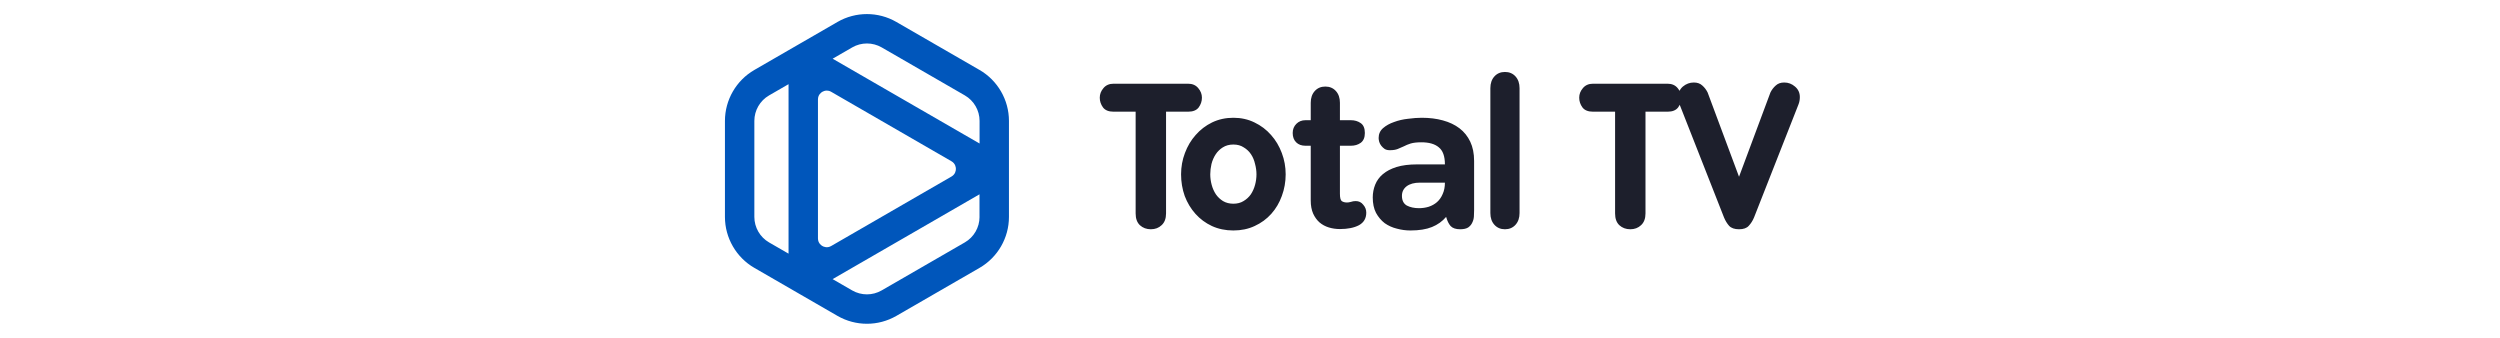
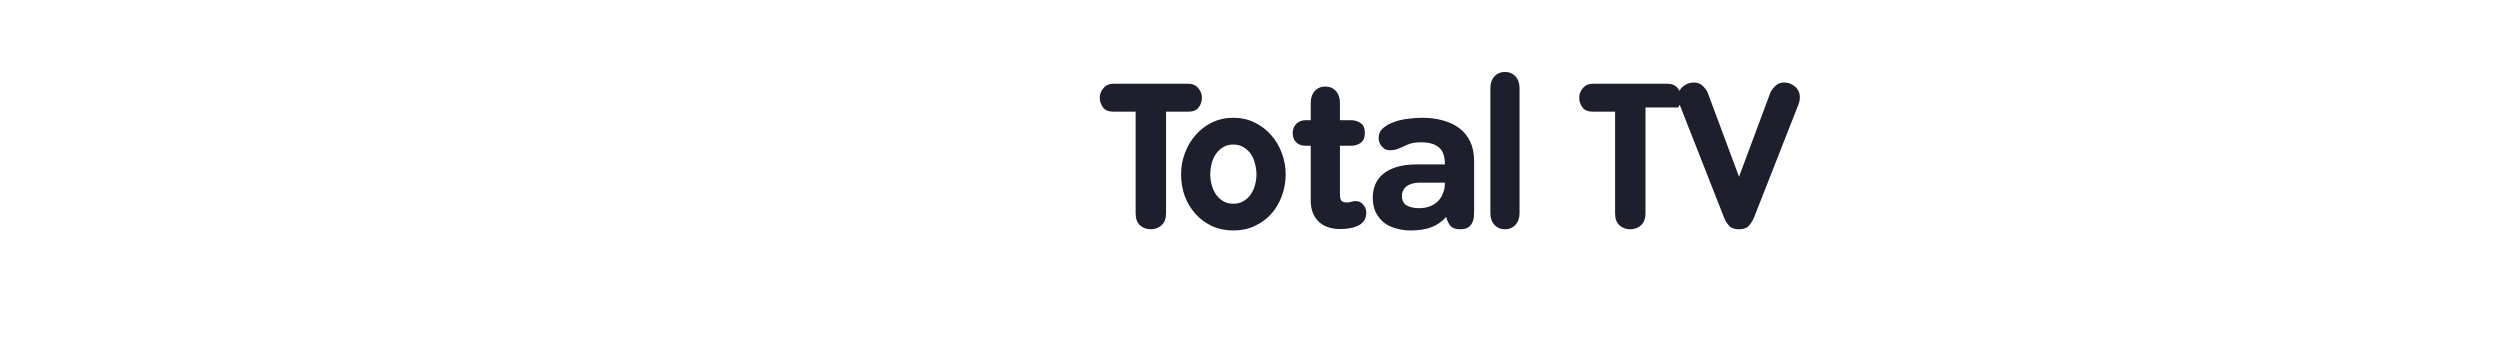
<svg xmlns="http://www.w3.org/2000/svg" width="296" height="40" viewBox="0 0 296 40" fill="none">
-   <path d="M115.976 8.283L106.124 2.597C103.977 1.357 101.311 1.357 99.163 2.597L89.315 8.283C87.168 9.523 85.833 11.834 85.833 14.313V25.686C85.833 28.165 87.168 30.477 89.315 31.716L99.163 37.403C100.239 38.022 101.44 38.334 102.645 38.334C103.85 38.334 105.052 38.022 106.127 37.403L115.979 31.716C118.126 30.477 119.46 28.168 119.46 25.686V14.313C119.46 11.834 118.126 9.523 115.979 8.283H115.976ZM105.533 25.015L98.411 29.128C97.941 29.399 97.523 29.22 97.368 29.128C97.212 29.038 96.846 28.767 96.846 28.223V11.774C96.846 11.229 97.212 10.961 97.368 10.869C97.463 10.814 97.653 10.725 97.895 10.725C98.051 10.725 98.227 10.762 98.411 10.869L112.655 19.095C113.125 19.366 113.177 19.818 113.177 20C113.177 20.181 113.125 20.631 112.655 20.902L105.53 25.015H105.533ZM89.315 14.313C89.315 13.073 89.981 11.918 91.056 11.298L93.364 9.966V30.033L91.056 28.701C89.984 28.081 89.315 26.926 89.315 25.686V14.313ZM98.584 6.952L100.907 5.611C101.443 5.3 102.046 5.147 102.648 5.147C103.251 5.147 103.853 5.303 104.389 5.611L114.241 11.298C115.313 11.918 115.981 13.073 115.981 14.313V16.993L98.587 6.952H98.584ZM115.976 25.686C115.976 26.926 115.31 28.081 114.235 28.701L104.383 34.388C103.311 35.008 101.977 35.008 100.901 34.388L98.581 33.048L107.738 27.762L114.393 23.919C114.393 23.919 114.399 23.917 114.399 23.914L115.973 23.006V25.686H115.976Z" fill="#0056BB" />
-   <path d="M134.46 13.224H131.844C131.268 13.224 130.852 13.056 130.596 12.72C130.34 12.368 130.212 11.984 130.212 11.568C130.212 11.152 130.356 10.776 130.644 10.44C130.932 10.088 131.332 9.912 131.844 9.912H140.676C141.188 9.912 141.588 10.088 141.876 10.44C142.164 10.776 142.308 11.152 142.308 11.568C142.308 11.984 142.18 12.368 141.924 12.72C141.668 13.056 141.252 13.224 140.676 13.224H138.06V25.272C138.06 25.88 137.884 26.344 137.532 26.664C137.196 26.984 136.772 27.144 136.26 27.144C135.748 27.144 135.316 26.984 134.964 26.664C134.628 26.344 134.46 25.88 134.46 25.272V13.224ZM146.031 13.944C146.943 13.944 147.775 14.128 148.527 14.496C149.295 14.864 149.951 15.36 150.495 15.984C151.039 16.592 151.463 17.304 151.767 18.12C152.071 18.92 152.223 19.76 152.223 20.64C152.223 21.536 152.071 22.392 151.767 23.208C151.479 24.008 151.063 24.712 150.519 25.32C149.975 25.928 149.319 26.408 148.551 26.76C147.799 27.112 146.959 27.288 146.031 27.288C145.103 27.288 144.255 27.112 143.487 26.76C142.735 26.408 142.087 25.928 141.543 25.32C140.999 24.712 140.575 24.008 140.271 23.208C139.983 22.392 139.839 21.536 139.839 20.64C139.839 19.76 139.991 18.92 140.295 18.12C140.599 17.304 141.023 16.592 141.567 15.984C142.111 15.36 142.759 14.864 143.511 14.496C144.279 14.128 145.119 13.944 146.031 13.944ZM146.031 17.112C145.551 17.112 145.135 17.224 144.783 17.448C144.447 17.656 144.167 17.928 143.943 18.264C143.719 18.6 143.551 18.984 143.439 19.416C143.343 19.832 143.295 20.24 143.295 20.64C143.295 21.056 143.351 21.472 143.463 21.888C143.575 22.304 143.743 22.68 143.967 23.016C144.191 23.336 144.471 23.6 144.807 23.808C145.159 24.016 145.567 24.12 146.031 24.12C146.495 24.12 146.895 24.016 147.231 23.808C147.583 23.6 147.871 23.336 148.095 23.016C148.319 22.68 148.487 22.304 148.599 21.888C148.711 21.472 148.767 21.056 148.767 20.64C148.767 20.24 148.711 19.832 148.599 19.416C148.503 18.984 148.343 18.6 148.119 18.264C147.895 17.928 147.607 17.656 147.255 17.448C146.919 17.224 146.511 17.112 146.031 17.112ZM155.191 17.256H154.567C154.103 17.256 153.735 17.12 153.463 16.848C153.191 16.576 153.055 16.208 153.055 15.744C153.055 15.312 153.199 14.952 153.487 14.664C153.775 14.376 154.135 14.232 154.567 14.232H155.191V12.168C155.191 11.592 155.351 11.128 155.671 10.776C155.991 10.424 156.407 10.248 156.919 10.248C157.431 10.248 157.847 10.424 158.167 10.776C158.487 11.128 158.647 11.592 158.647 12.168V14.232H159.943C160.391 14.232 160.775 14.344 161.095 14.568C161.431 14.792 161.599 15.184 161.599 15.744C161.599 16.288 161.431 16.68 161.095 16.92C160.775 17.144 160.391 17.256 159.943 17.256H158.647V22.944C158.647 23.408 158.719 23.696 158.863 23.808C159.023 23.92 159.231 23.976 159.487 23.976C159.615 23.976 159.767 23.952 159.943 23.904C160.119 23.84 160.311 23.808 160.519 23.808C160.887 23.808 161.183 23.952 161.407 24.24C161.647 24.512 161.767 24.824 161.767 25.176C161.767 25.848 161.479 26.344 160.903 26.664C160.327 26.968 159.575 27.12 158.647 27.12C158.183 27.12 157.743 27.056 157.327 26.928C156.911 26.8 156.543 26.6 156.223 26.328C155.919 26.056 155.671 25.712 155.479 25.296C155.287 24.864 155.191 24.344 155.191 23.736V17.256ZM171.078 19.464C171.078 18.504 170.838 17.832 170.358 17.448C169.894 17.048 169.206 16.848 168.294 16.848C167.766 16.848 167.342 16.896 167.022 16.992C166.718 17.088 166.446 17.2 166.206 17.328C165.966 17.44 165.726 17.544 165.486 17.64C165.246 17.736 164.934 17.784 164.55 17.784C164.31 17.784 164.11 17.736 163.95 17.64C163.79 17.528 163.654 17.4 163.542 17.256C163.43 17.112 163.35 16.96 163.302 16.8C163.254 16.624 163.23 16.472 163.23 16.344C163.23 15.864 163.406 15.472 163.758 15.168C164.11 14.864 164.542 14.624 165.054 14.448C165.566 14.256 166.118 14.128 166.71 14.064C167.318 13.984 167.862 13.944 168.342 13.944C169.254 13.944 170.086 14.048 170.838 14.256C171.606 14.464 172.262 14.776 172.806 15.192C173.35 15.608 173.774 16.136 174.078 16.776C174.382 17.416 174.534 18.176 174.534 19.056V24.888C174.534 25.112 174.526 25.36 174.51 25.632C174.494 25.888 174.43 26.128 174.318 26.352C174.222 26.576 174.062 26.768 173.838 26.928C173.614 27.072 173.294 27.144 172.878 27.144C172.366 27.144 171.99 27.016 171.75 26.76C171.526 26.504 171.35 26.144 171.222 25.68C170.774 26.208 170.214 26.608 169.542 26.88C168.87 27.152 168.022 27.288 166.998 27.288C166.454 27.288 165.918 27.216 165.39 27.072C164.862 26.944 164.382 26.728 163.95 26.424C163.534 26.104 163.19 25.696 162.918 25.2C162.662 24.704 162.534 24.096 162.534 23.376C162.534 22.848 162.63 22.344 162.822 21.864C163.014 21.384 163.318 20.968 163.734 20.616C164.15 20.264 164.686 19.984 165.342 19.776C166.014 19.568 166.83 19.464 167.79 19.464H171.078ZM168.126 21.624C167.454 21.624 166.926 21.768 166.542 22.056C166.174 22.344 165.99 22.72 165.99 23.184C165.99 23.728 166.182 24.112 166.566 24.336C166.966 24.544 167.446 24.648 168.006 24.648C168.406 24.648 168.79 24.592 169.158 24.48C169.542 24.352 169.87 24.168 170.142 23.928C170.43 23.672 170.654 23.352 170.814 22.968C170.99 22.584 171.078 22.136 171.078 21.624H168.126ZM176.459 10.44C176.459 9.864 176.619 9.4 176.939 9.048C177.259 8.696 177.675 8.52 178.187 8.52C178.699 8.52 179.115 8.696 179.435 9.048C179.755 9.4 179.915 9.864 179.915 10.44V25.224C179.915 25.8 179.755 26.264 179.435 26.616C179.115 26.968 178.699 27.144 178.187 27.144C177.675 27.144 177.259 26.968 176.939 26.616C176.619 26.264 176.459 25.8 176.459 25.224V10.44ZM191.226 13.224H188.61C188.034 13.224 187.618 13.056 187.362 12.72C187.106 12.368 186.978 11.984 186.978 11.568C186.978 11.152 187.122 10.776 187.41 10.44C187.698 10.088 188.098 9.912 188.61 9.912H197.442C197.954 9.912 198.354 10.088 198.642 10.44C198.93 10.776 199.074 11.152 199.074 11.568C199.074 11.984 198.946 12.368 198.69 12.72C198.434 13.056 198.018 13.224 197.442 13.224H194.826V25.272C194.826 25.88 194.65 26.344 194.298 26.664C193.962 26.984 193.538 27.144 193.026 27.144C192.514 27.144 192.082 26.984 191.73 26.664C191.394 26.344 191.226 25.88 191.226 25.272V13.224ZM198.869 12.384C198.757 12.112 198.701 11.816 198.701 11.496C198.701 10.984 198.885 10.568 199.253 10.248C199.637 9.928 200.069 9.768 200.549 9.768C200.965 9.768 201.301 9.888 201.557 10.128C201.813 10.352 202.021 10.624 202.181 10.944L205.901 20.928L209.621 10.944C209.781 10.624 209.989 10.352 210.245 10.128C210.501 9.888 210.837 9.768 211.253 9.768C211.733 9.768 212.157 9.928 212.525 10.248C212.909 10.568 213.101 10.984 213.101 11.496C213.101 11.816 213.045 12.112 212.933 12.384L207.677 25.752C207.517 26.136 207.309 26.464 207.053 26.736C206.813 27.008 206.429 27.144 205.901 27.144C205.373 27.144 204.981 27.008 204.725 26.736C204.485 26.464 204.285 26.136 204.125 25.752L198.869 12.384Z" fill="#1D1F2C" />
+   <path d="M134.46 13.224H131.844C131.268 13.224 130.852 13.056 130.596 12.72C130.34 12.368 130.212 11.984 130.212 11.568C130.212 11.152 130.356 10.776 130.644 10.44C130.932 10.088 131.332 9.912 131.844 9.912H140.676C141.188 9.912 141.588 10.088 141.876 10.44C142.164 10.776 142.308 11.152 142.308 11.568C142.308 11.984 142.18 12.368 141.924 12.72C141.668 13.056 141.252 13.224 140.676 13.224H138.06V25.272C138.06 25.88 137.884 26.344 137.532 26.664C137.196 26.984 136.772 27.144 136.26 27.144C135.748 27.144 135.316 26.984 134.964 26.664C134.628 26.344 134.46 25.88 134.46 25.272V13.224ZM146.031 13.944C146.943 13.944 147.775 14.128 148.527 14.496C149.295 14.864 149.951 15.36 150.495 15.984C151.039 16.592 151.463 17.304 151.767 18.12C152.071 18.92 152.223 19.76 152.223 20.64C152.223 21.536 152.071 22.392 151.767 23.208C151.479 24.008 151.063 24.712 150.519 25.32C149.975 25.928 149.319 26.408 148.551 26.76C147.799 27.112 146.959 27.288 146.031 27.288C145.103 27.288 144.255 27.112 143.487 26.76C142.735 26.408 142.087 25.928 141.543 25.32C140.999 24.712 140.575 24.008 140.271 23.208C139.983 22.392 139.839 21.536 139.839 20.64C139.839 19.76 139.991 18.92 140.295 18.12C140.599 17.304 141.023 16.592 141.567 15.984C142.111 15.36 142.759 14.864 143.511 14.496C144.279 14.128 145.119 13.944 146.031 13.944ZM146.031 17.112C145.551 17.112 145.135 17.224 144.783 17.448C144.447 17.656 144.167 17.928 143.943 18.264C143.719 18.6 143.551 18.984 143.439 19.416C143.343 19.832 143.295 20.24 143.295 20.64C143.295 21.056 143.351 21.472 143.463 21.888C143.575 22.304 143.743 22.68 143.967 23.016C144.191 23.336 144.471 23.6 144.807 23.808C145.159 24.016 145.567 24.12 146.031 24.12C146.495 24.12 146.895 24.016 147.231 23.808C147.583 23.6 147.871 23.336 148.095 23.016C148.319 22.68 148.487 22.304 148.599 21.888C148.711 21.472 148.767 21.056 148.767 20.64C148.767 20.24 148.711 19.832 148.599 19.416C148.503 18.984 148.343 18.6 148.119 18.264C147.895 17.928 147.607 17.656 147.255 17.448C146.919 17.224 146.511 17.112 146.031 17.112ZM155.191 17.256H154.567C154.103 17.256 153.735 17.12 153.463 16.848C153.191 16.576 153.055 16.208 153.055 15.744C153.055 15.312 153.199 14.952 153.487 14.664C153.775 14.376 154.135 14.232 154.567 14.232H155.191V12.168C155.191 11.592 155.351 11.128 155.671 10.776C155.991 10.424 156.407 10.248 156.919 10.248C157.431 10.248 157.847 10.424 158.167 10.776C158.487 11.128 158.647 11.592 158.647 12.168V14.232H159.943C160.391 14.232 160.775 14.344 161.095 14.568C161.431 14.792 161.599 15.184 161.599 15.744C161.599 16.288 161.431 16.68 161.095 16.92C160.775 17.144 160.391 17.256 159.943 17.256H158.647V22.944C158.647 23.408 158.719 23.696 158.863 23.808C159.023 23.92 159.231 23.976 159.487 23.976C159.615 23.976 159.767 23.952 159.943 23.904C160.119 23.84 160.311 23.808 160.519 23.808C160.887 23.808 161.183 23.952 161.407 24.24C161.647 24.512 161.767 24.824 161.767 25.176C161.767 25.848 161.479 26.344 160.903 26.664C160.327 26.968 159.575 27.12 158.647 27.12C158.183 27.12 157.743 27.056 157.327 26.928C156.911 26.8 156.543 26.6 156.223 26.328C155.919 26.056 155.671 25.712 155.479 25.296C155.287 24.864 155.191 24.344 155.191 23.736V17.256ZM171.078 19.464C171.078 18.504 170.838 17.832 170.358 17.448C169.894 17.048 169.206 16.848 168.294 16.848C167.766 16.848 167.342 16.896 167.022 16.992C166.718 17.088 166.446 17.2 166.206 17.328C165.966 17.44 165.726 17.544 165.486 17.64C165.246 17.736 164.934 17.784 164.55 17.784C164.31 17.784 164.11 17.736 163.95 17.64C163.79 17.528 163.654 17.4 163.542 17.256C163.43 17.112 163.35 16.96 163.302 16.8C163.254 16.624 163.23 16.472 163.23 16.344C163.23 15.864 163.406 15.472 163.758 15.168C164.11 14.864 164.542 14.624 165.054 14.448C165.566 14.256 166.118 14.128 166.71 14.064C167.318 13.984 167.862 13.944 168.342 13.944C169.254 13.944 170.086 14.048 170.838 14.256C171.606 14.464 172.262 14.776 172.806 15.192C173.35 15.608 173.774 16.136 174.078 16.776C174.382 17.416 174.534 18.176 174.534 19.056V24.888C174.534 25.112 174.526 25.36 174.51 25.632C174.494 25.888 174.43 26.128 174.318 26.352C174.222 26.576 174.062 26.768 173.838 26.928C173.614 27.072 173.294 27.144 172.878 27.144C172.366 27.144 171.99 27.016 171.75 26.76C171.526 26.504 171.35 26.144 171.222 25.68C170.774 26.208 170.214 26.608 169.542 26.88C168.87 27.152 168.022 27.288 166.998 27.288C166.454 27.288 165.918 27.216 165.39 27.072C164.862 26.944 164.382 26.728 163.95 26.424C163.534 26.104 163.19 25.696 162.918 25.2C162.662 24.704 162.534 24.096 162.534 23.376C162.534 22.848 162.63 22.344 162.822 21.864C163.014 21.384 163.318 20.968 163.734 20.616C164.15 20.264 164.686 19.984 165.342 19.776C166.014 19.568 166.83 19.464 167.79 19.464H171.078ZM168.126 21.624C167.454 21.624 166.926 21.768 166.542 22.056C166.174 22.344 165.99 22.72 165.99 23.184C165.99 23.728 166.182 24.112 166.566 24.336C166.966 24.544 167.446 24.648 168.006 24.648C168.406 24.648 168.79 24.592 169.158 24.48C169.542 24.352 169.87 24.168 170.142 23.928C170.43 23.672 170.654 23.352 170.814 22.968C170.99 22.584 171.078 22.136 171.078 21.624H168.126ZM176.459 10.44C176.459 9.864 176.619 9.4 176.939 9.048C177.259 8.696 177.675 8.52 178.187 8.52C178.699 8.52 179.115 8.696 179.435 9.048C179.755 9.4 179.915 9.864 179.915 10.44V25.224C179.915 25.8 179.755 26.264 179.435 26.616C179.115 26.968 178.699 27.144 178.187 27.144C177.675 27.144 177.259 26.968 176.939 26.616C176.619 26.264 176.459 25.8 176.459 25.224V10.44ZM191.226 13.224H188.61C188.034 13.224 187.618 13.056 187.362 12.72C187.106 12.368 186.978 11.984 186.978 11.568C186.978 11.152 187.122 10.776 187.41 10.44C187.698 10.088 188.098 9.912 188.61 9.912H197.442C197.954 9.912 198.354 10.088 198.642 10.44C198.93 10.776 199.074 11.152 199.074 11.568C199.074 11.984 198.946 12.368 198.69 12.72H194.826V25.272C194.826 25.88 194.65 26.344 194.298 26.664C193.962 26.984 193.538 27.144 193.026 27.144C192.514 27.144 192.082 26.984 191.73 26.664C191.394 26.344 191.226 25.88 191.226 25.272V13.224ZM198.869 12.384C198.757 12.112 198.701 11.816 198.701 11.496C198.701 10.984 198.885 10.568 199.253 10.248C199.637 9.928 200.069 9.768 200.549 9.768C200.965 9.768 201.301 9.888 201.557 10.128C201.813 10.352 202.021 10.624 202.181 10.944L205.901 20.928L209.621 10.944C209.781 10.624 209.989 10.352 210.245 10.128C210.501 9.888 210.837 9.768 211.253 9.768C211.733 9.768 212.157 9.928 212.525 10.248C212.909 10.568 213.101 10.984 213.101 11.496C213.101 11.816 213.045 12.112 212.933 12.384L207.677 25.752C207.517 26.136 207.309 26.464 207.053 26.736C206.813 27.008 206.429 27.144 205.901 27.144C205.373 27.144 204.981 27.008 204.725 26.736C204.485 26.464 204.285 26.136 204.125 25.752L198.869 12.384Z" fill="#1D1F2C" />
</svg>